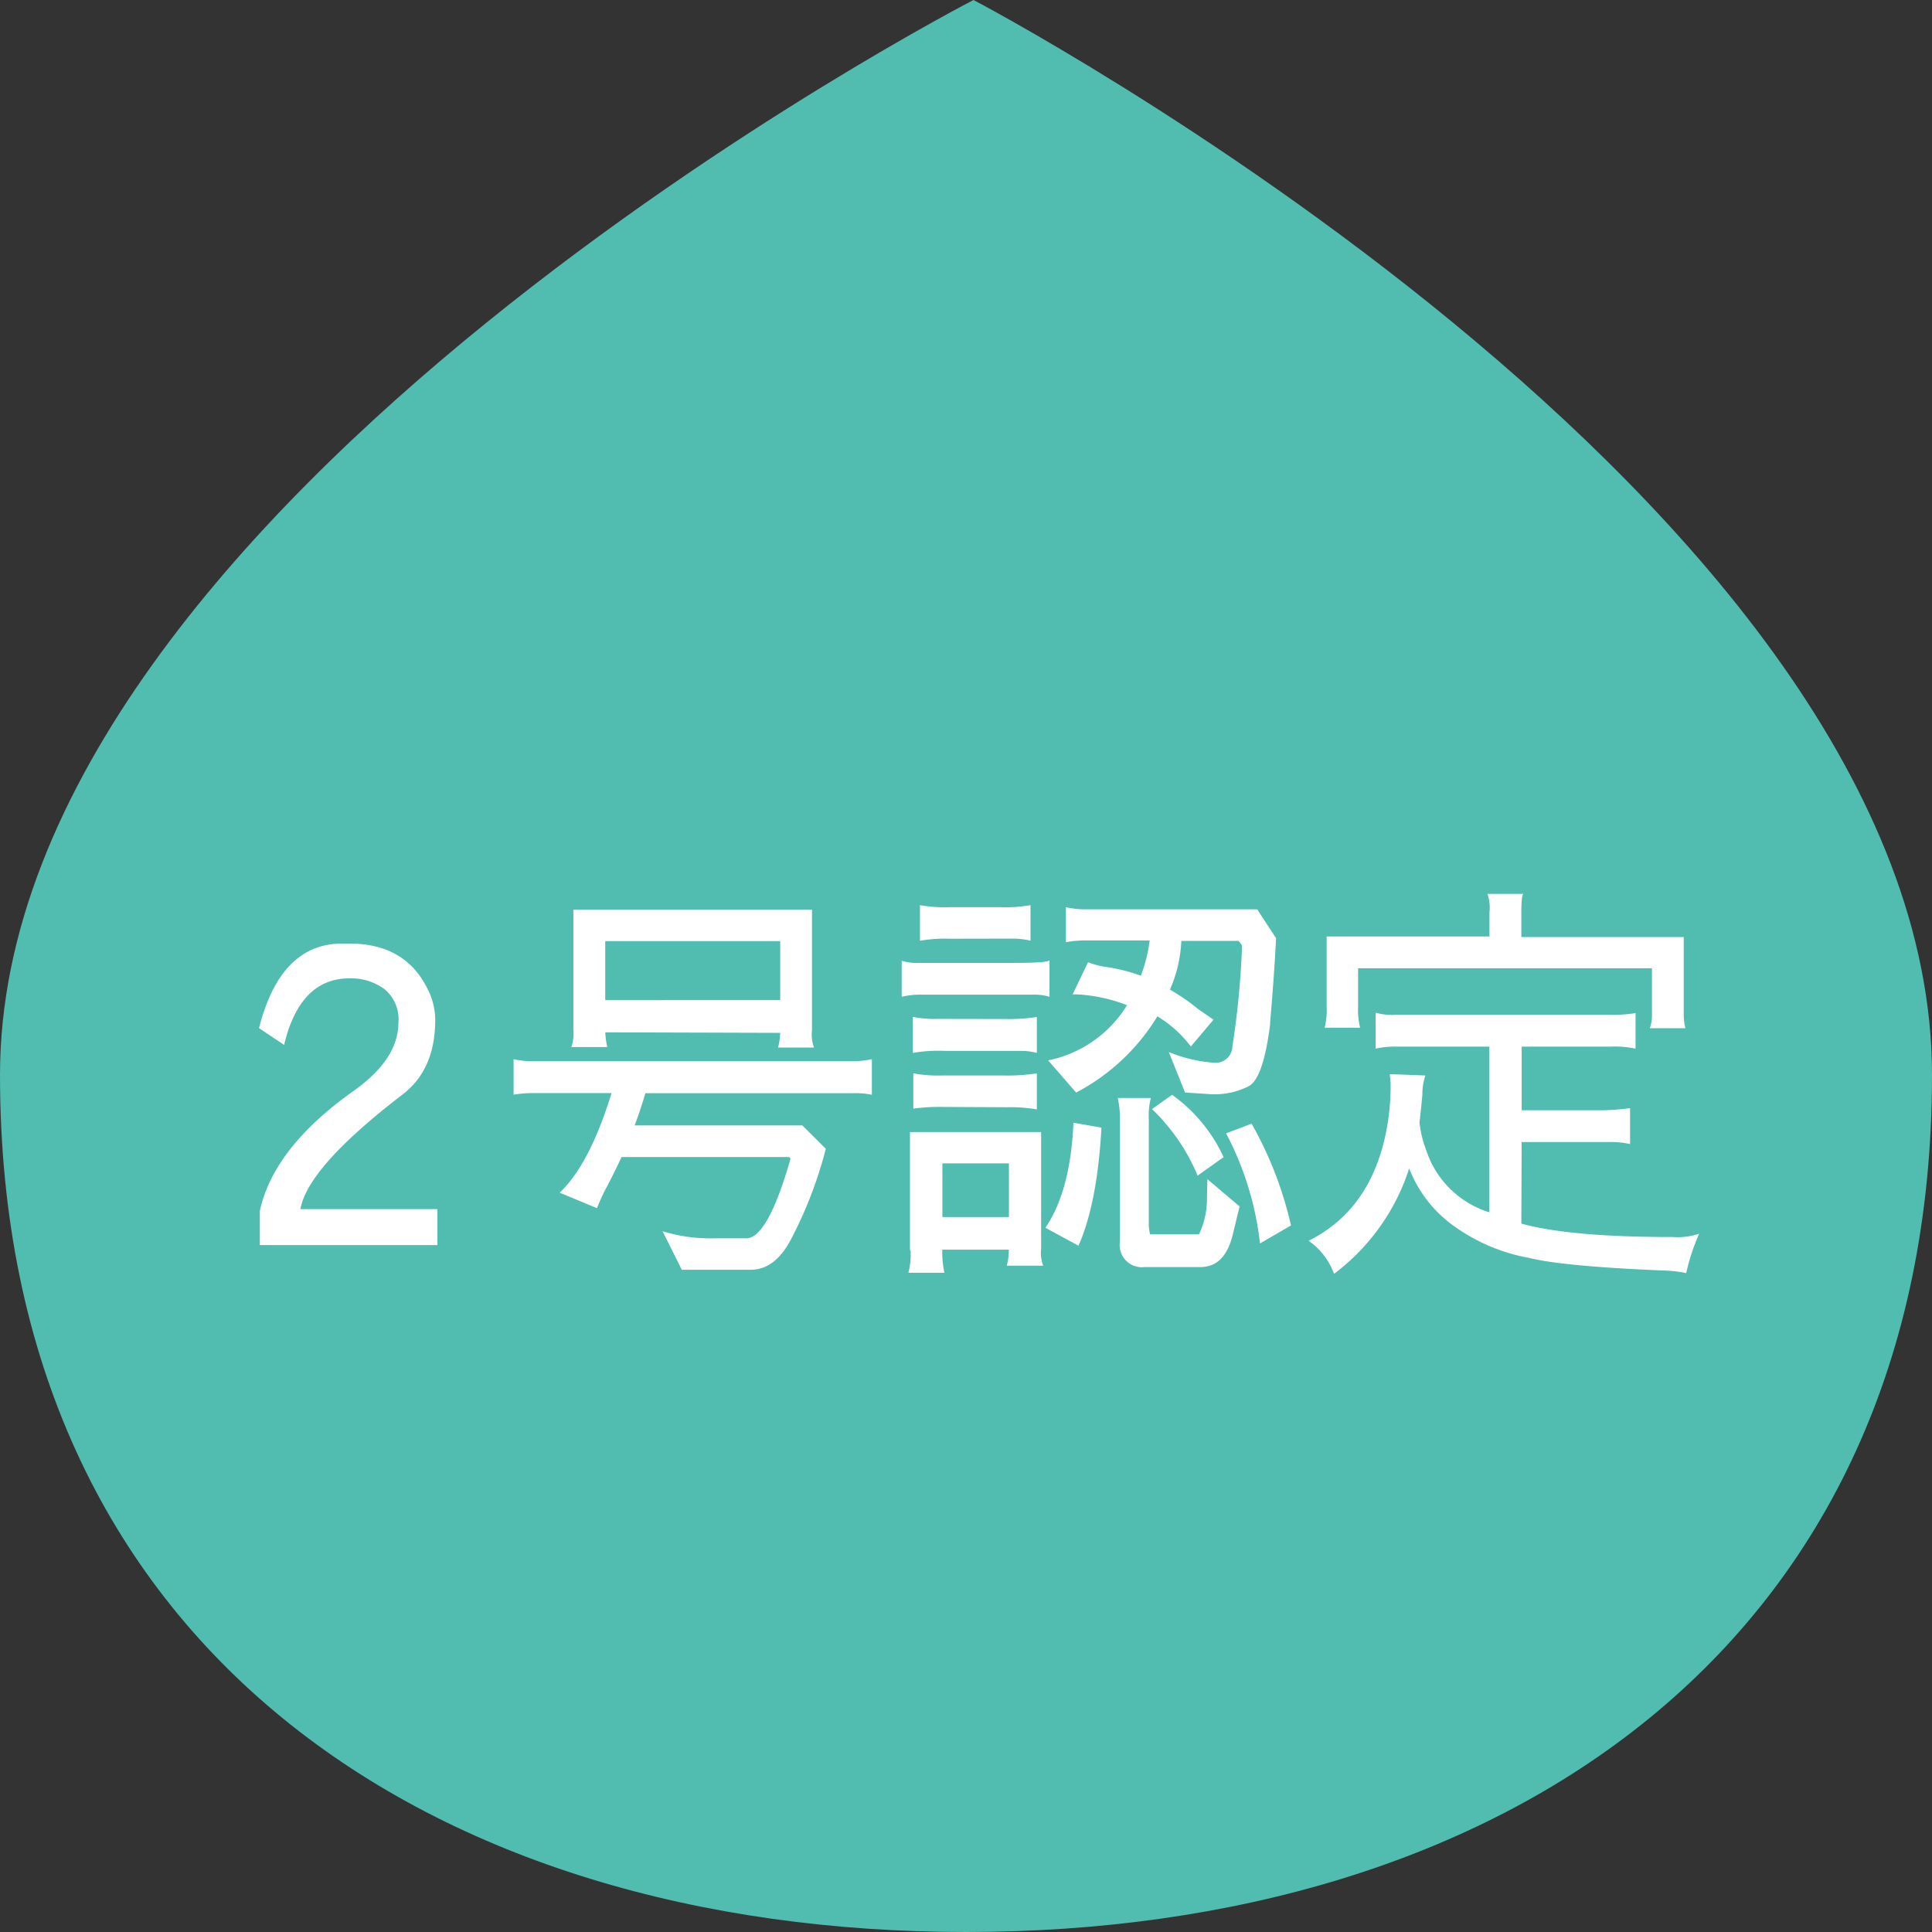
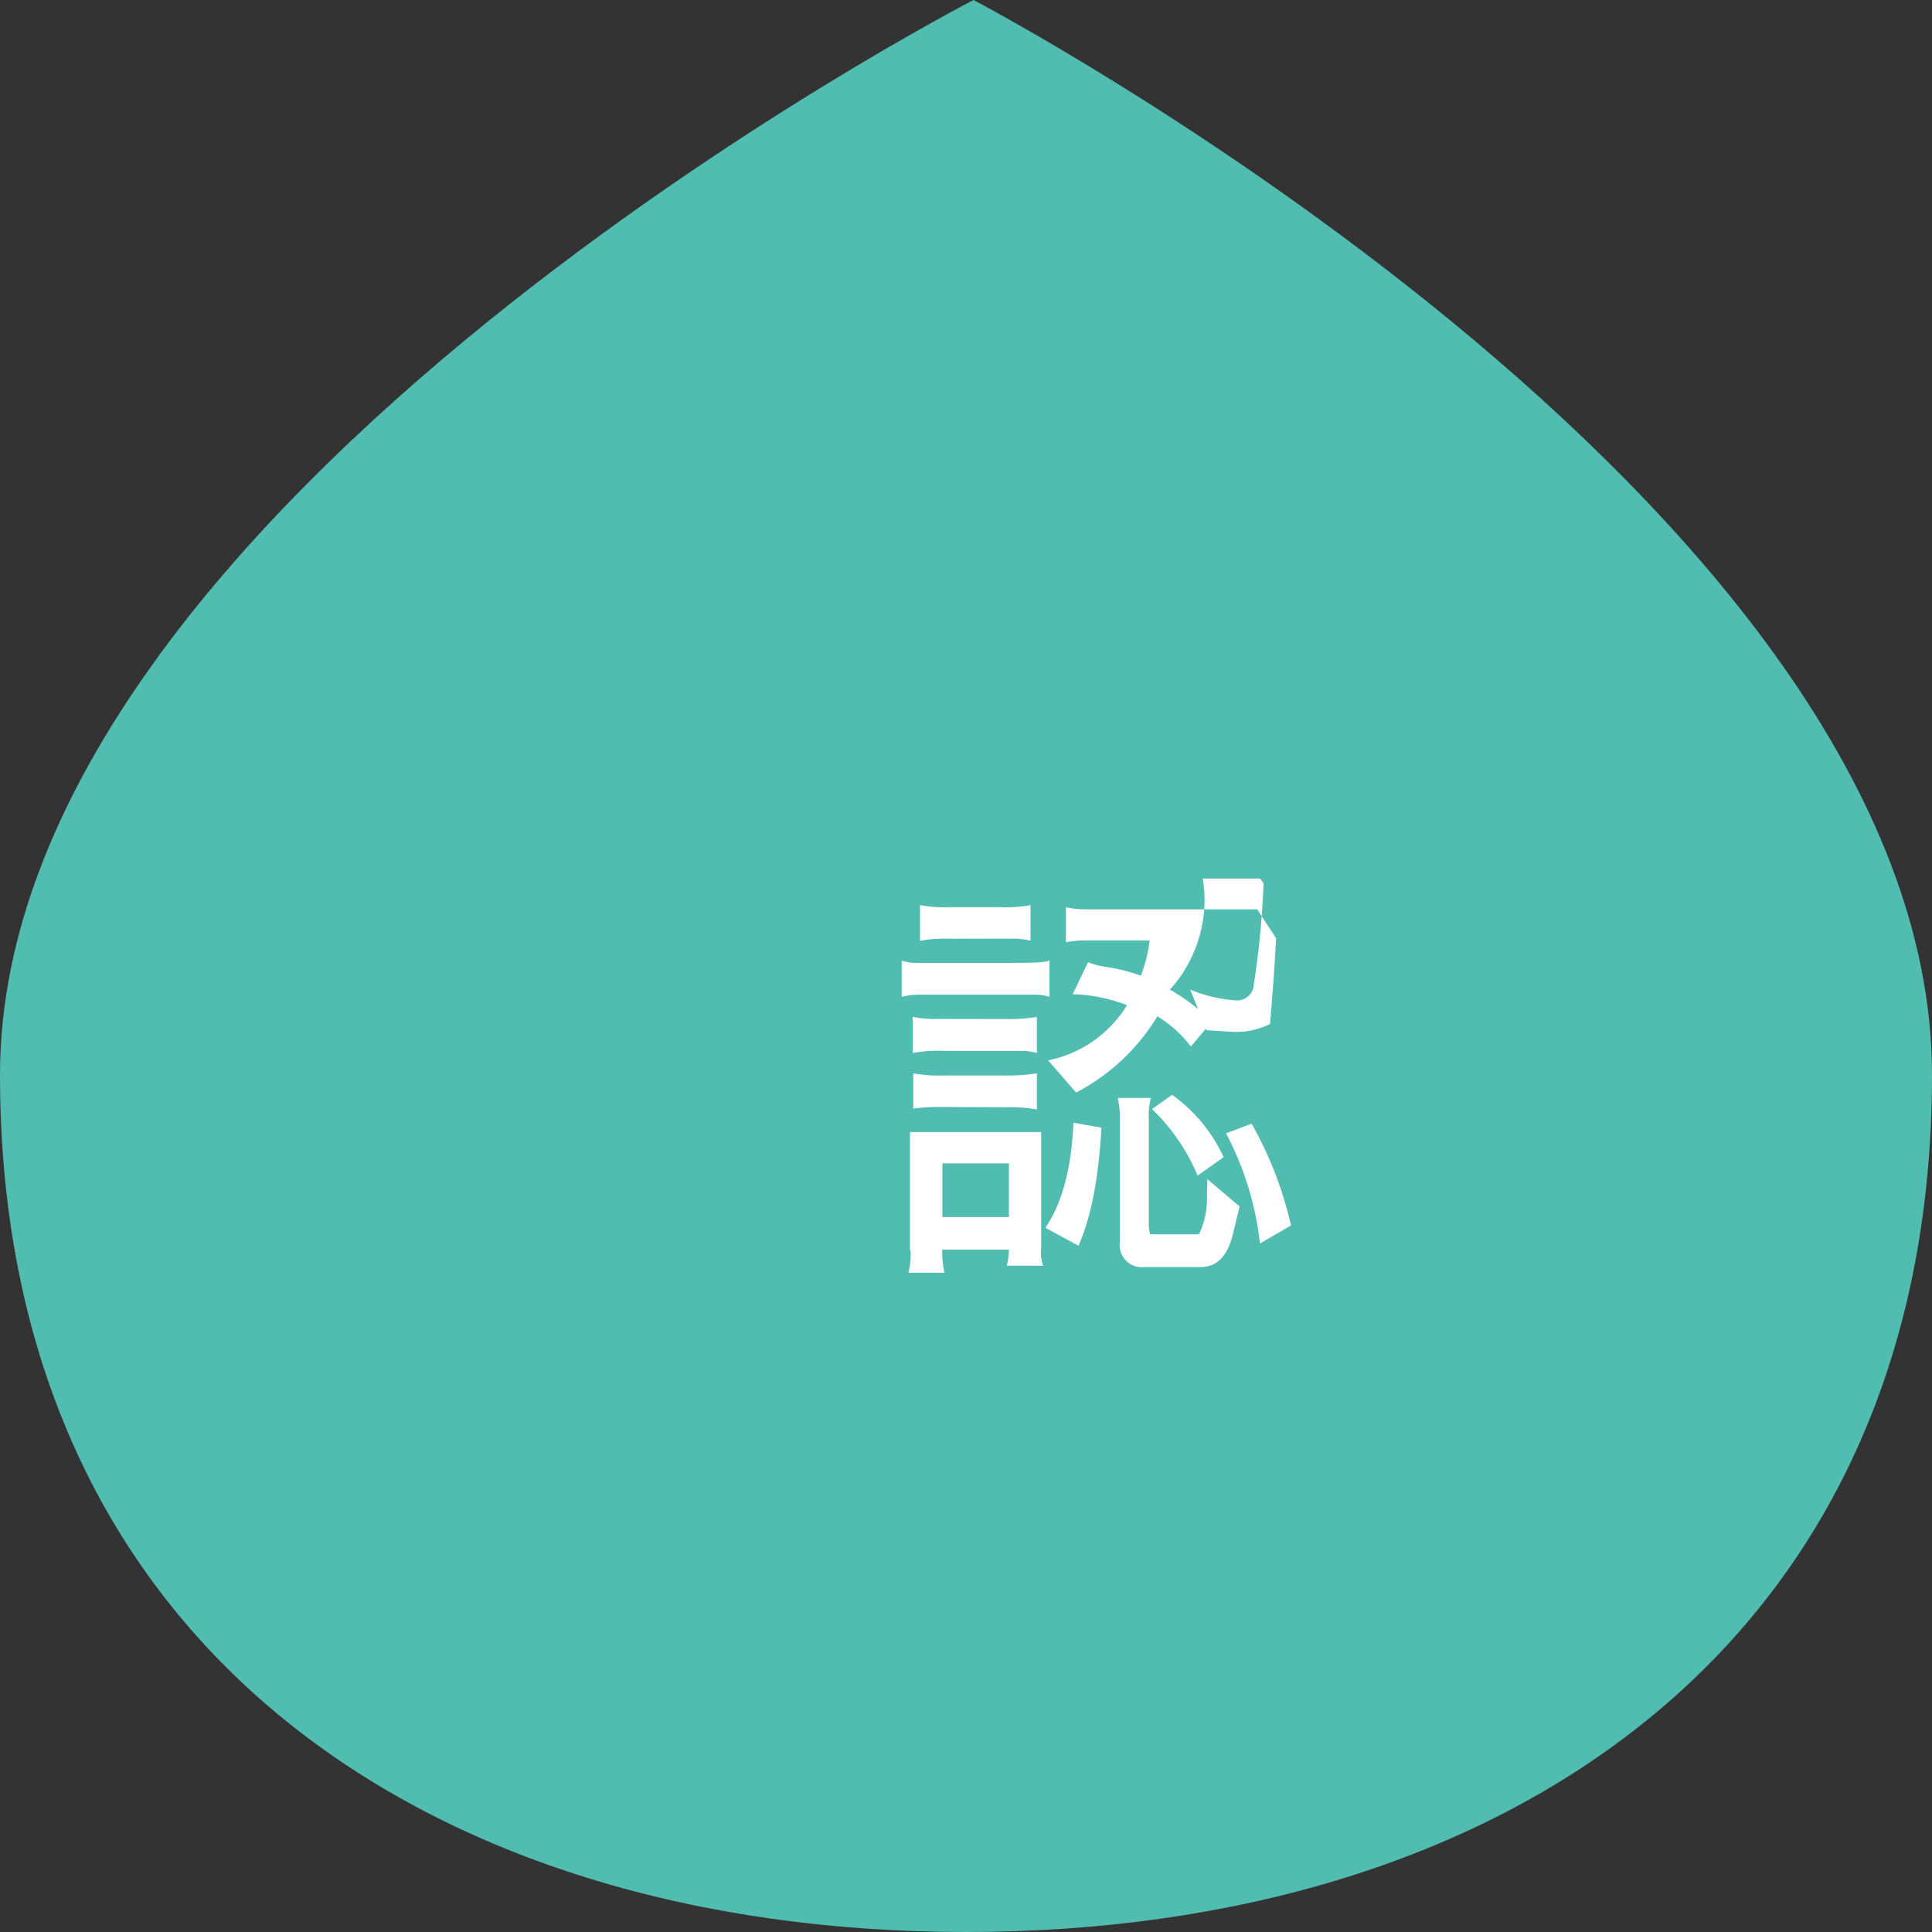
<svg xmlns="http://www.w3.org/2000/svg" width="180px" height="180px" viewBox="0 0 180 180">
  <rect x="0" y="0" width="180" height="180" fill="#333333" stroke="none" />
  <defs>
    <style>.cls-1{fill:#51BCB0;}.cls-2{fill:#fff;}</style>
  </defs>
  <title>approve-img02</title>
  <g id="レイヤー_2" data-name="レイヤー 2">
    <g id="design">
      <path class="cls-1" d="M180,100.14C180,153.56,139.71,180,90,180S0,153.56,0,100.14,90.7,0,90.7,0,180,46.73,180,100.14Z" />
-       <path class="cls-2" d="M32.56,91.15q-4.61,0-6.09,6.2l-2.34-1.56q2-7.87,7.73-7.88h.7q5.17,0,7.25,4.18A6.36,6.36,0,0,1,40.55,95c0,3.1-1,5.42-3.08,7q-8.8,6.75-9.48,10.65H40.75V116H24.21V112.8q1.29-5.85,8.62-11.08,4.29-3,4.29-6.44a3.64,3.64,0,0,0-1.33-3.15A5.3,5.3,0,0,0,32.56,91.15Z" />
-       <path class="cls-2" d="M61.73,114.71a15.11,15.11,0,0,0,4.8.66h3.12q1.95-.24,4-7.41l-.11-.16H57.91c-.39.84-.82,1.71-1.29,2.62a17.45,17.45,0,0,0-1,2.14l-3.48-1.44q2.78-2.61,4.84-9.28H49.72a10.82,10.82,0,0,0-1.87.15V98.68a7.75,7.75,0,0,0,1.87.19H79.36a8.46,8.46,0,0,0,1.87-.19V102a7.54,7.54,0,0,0-1.79-.15H60.13c-.31,1.06-.65,2.08-1,3H74.75l2.19,2.18a39,39,0,0,1-3.28,8.5q-1.48,2.77-3.7,2.77l-6.44,0ZM56.39,96.18a7.79,7.79,0,0,0,.19,1.37H53.23a3.76,3.76,0,0,0,.19-1.6V84.75H75.65V96a3.36,3.36,0,0,0,.2,1.6H72.49a6.52,6.52,0,0,0,.2-1.37Zm16.3-3v-5.5H56.39v5.5Z" />
-       <path class="cls-2" d="M97.78,89.47v3.4a4.58,4.58,0,0,0-1.37-.2H85.73a7.06,7.06,0,0,0-1.72.2V89.51a4.88,4.88,0,0,0,1.72.2H94.5C96.55,89.71,97.65,89.63,97.78,89.47Zm-13,27v-11H97v10.89a3.32,3.32,0,0,0,.19,1.56H93.8a5.58,5.58,0,0,0,.19-1.49h-6.2a9,9,0,0,0,.2,2.15H84.63A6.47,6.47,0,0,0,84.83,116.46Zm8.89-21.53a17.16,17.16,0,0,0,2.93-.19v3.35a5.65,5.65,0,0,0-1.56-.19h-7a13.66,13.66,0,0,0-3,.19V94.74a10.53,10.53,0,0,0,2.3.19Zm-5.85,8.19a18.2,18.2,0,0,0-2.73.16V100a12.83,12.83,0,0,0,2.73.2h5.58a17.83,17.83,0,0,0,3.2-.2v3.36a14.24,14.24,0,0,0-2.77-.2Zm.7-15.67a13.27,13.27,0,0,0-2.81.19V84.33a13.27,13.27,0,0,0,2.81.19h4.64a13.47,13.47,0,0,0,2.85-.19v3.31a7.08,7.08,0,0,0-1.72-.19ZM94,108.39h-6.2v5H94Zm3.4,6q2.34-3.44,2.61-9.79l2.61.46q-.39,7.06-2.14,11Zm20.94-19q-.63,5.07-2,5.81a7.05,7.05,0,0,1-3.43.75l-2.5-.16-1.52-3.78a13.42,13.42,0,0,0,4.21,1,1.56,1.56,0,0,0,1.72-1.52,78.93,78.93,0,0,0,.9-9.4l-.32-.43h-5.34A12.45,12.45,0,0,1,109,92.2a19,19,0,0,1,2.61,1.8l1.45,1-2.11,2.5a11.07,11.07,0,0,0-3.12-2.81,19.35,19.35,0,0,1-7.57,7.1l-2.61-3A11.19,11.19,0,0,0,105,93.65a15,15,0,0,0-4.56-1,4.06,4.06,0,0,0-.51,0l1.44-3a7.63,7.63,0,0,0,1.92.47,17.4,17.4,0,0,1,3,.78,13.61,13.61,0,0,0,.82-3.28h-5.89a10.17,10.17,0,0,0-1.91.16V84.52a8,8,0,0,0,1.91.2h15.91l1.76,2.69Q118.72,90.8,118.33,95.32Zm-5.85,14.47,3,2.54-.66,2.73c-.52,2-1.52,2.92-3,2.92h-5.19a2.07,2.07,0,0,1-2.3-2.38V104.18a8.54,8.54,0,0,0-.2-1.88h3.08a6.56,6.56,0,0,0-.19,1.88V114a4.23,4.23,0,0,0,.12,1h4.56a7.73,7.73,0,0,0,.74-3.39ZM109.2,102a14.65,14.65,0,0,1,4.8,5.81l-2.42,1.72a18.42,18.42,0,0,0-4.25-6.2Zm7.41,2.69a35,35,0,0,1,3.67,9.48l-2.89,1.68a28.84,28.84,0,0,0-3.16-10.26Z" />
-       <path class="cls-2" d="M141.74,114q4.56,1.26,14.12,1.25a6.26,6.26,0,0,0,2.45-.31,19.21,19.21,0,0,0-1.21,3.67,11.94,11.94,0,0,0-2.18-.24q-9.31-.39-12.44-1.17a17.21,17.21,0,0,1-7.33-3.2,11.82,11.82,0,0,1-3.86-5.14,19.86,19.86,0,0,1-7,9.82,6.41,6.41,0,0,0-2.37-3.08q6.39-3.19,7.48-11.74a22.74,22.74,0,0,0,.16-3l-.08-.78,3.32.12a5.45,5.45,0,0,0-.28,1.79q-.15,1.61-.27,2.58a10.07,10.07,0,0,0,.62,2.57,9,9,0,0,0,5.89,5.81V97.51h-8.69a8.28,8.28,0,0,0-1.91.19V94.35a5.71,5.71,0,0,0,2,.19H150a13,13,0,0,0,2.38-.15V97.7a9.2,9.2,0,0,0-2.27-.19h-8.34v5.93h7.1a19.31,19.31,0,0,0,3-.2v3.35a7.86,7.86,0,0,0-1.87-.19h-8.23Zm12.17-23.79H126.53v3.63a6.66,6.66,0,0,0,.19,1.91h-3.31a6.43,6.43,0,0,0,.19-1.91V87.25h15.17V85a3.86,3.86,0,0,0-.19-1.72h3.35c-.13.11-.19.69-.19,1.76v2.26h15.13v7.18a4.87,4.87,0,0,0,.16,1.32h-3.32a3.58,3.58,0,0,0,.2-1.28Z" />
+       <path class="cls-2" d="M97.78,89.47v3.4a4.58,4.58,0,0,0-1.37-.2H85.73a7.06,7.06,0,0,0-1.72.2V89.51a4.88,4.88,0,0,0,1.72.2H94.5C96.55,89.71,97.65,89.63,97.78,89.47Zm-13,27v-11H97v10.89a3.32,3.32,0,0,0,.19,1.56H93.8a5.58,5.58,0,0,0,.19-1.49h-6.2a9,9,0,0,0,.2,2.15H84.63A6.47,6.47,0,0,0,84.83,116.46Zm8.89-21.53a17.16,17.16,0,0,0,2.93-.19v3.35a5.65,5.65,0,0,0-1.56-.19h-7a13.66,13.66,0,0,0-3,.19V94.74a10.53,10.53,0,0,0,2.3.19Zm-5.85,8.19a18.2,18.2,0,0,0-2.73.16V100a12.83,12.83,0,0,0,2.73.2h5.58a17.83,17.83,0,0,0,3.2-.2v3.36a14.24,14.24,0,0,0-2.77-.2Zm.7-15.67a13.27,13.27,0,0,0-2.81.19V84.33a13.27,13.27,0,0,0,2.81.19h4.64a13.47,13.47,0,0,0,2.85-.19v3.31a7.08,7.08,0,0,0-1.72-.19ZM94,108.39h-6.2v5H94Zm3.4,6q2.34-3.44,2.61-9.79l2.61.46q-.39,7.06-2.14,11Zm20.94-19a7.05,7.05,0,0,1-3.43.75l-2.5-.16-1.52-3.78a13.42,13.42,0,0,0,4.21,1,1.56,1.56,0,0,0,1.72-1.52,78.93,78.93,0,0,0,.9-9.4l-.32-.43h-5.34A12.45,12.45,0,0,1,109,92.2a19,19,0,0,1,2.61,1.8l1.45,1-2.11,2.5a11.07,11.07,0,0,0-3.12-2.81,19.35,19.35,0,0,1-7.57,7.1l-2.61-3A11.19,11.19,0,0,0,105,93.65a15,15,0,0,0-4.56-1,4.06,4.06,0,0,0-.51,0l1.44-3a7.63,7.63,0,0,0,1.92.47,17.4,17.4,0,0,1,3,.78,13.61,13.61,0,0,0,.82-3.28h-5.89a10.17,10.17,0,0,0-1.91.16V84.52a8,8,0,0,0,1.91.2h15.91l1.76,2.69Q118.72,90.8,118.33,95.32Zm-5.85,14.47,3,2.54-.66,2.73c-.52,2-1.52,2.92-3,2.92h-5.19a2.07,2.07,0,0,1-2.3-2.38V104.18a8.54,8.54,0,0,0-.2-1.88h3.08a6.56,6.56,0,0,0-.19,1.88V114a4.23,4.23,0,0,0,.12,1h4.56a7.73,7.73,0,0,0,.74-3.39ZM109.2,102a14.65,14.65,0,0,1,4.8,5.81l-2.42,1.72a18.42,18.42,0,0,0-4.25-6.2Zm7.41,2.69a35,35,0,0,1,3.67,9.48l-2.89,1.68a28.84,28.84,0,0,0-3.16-10.26Z" />
    </g>
  </g>
</svg>